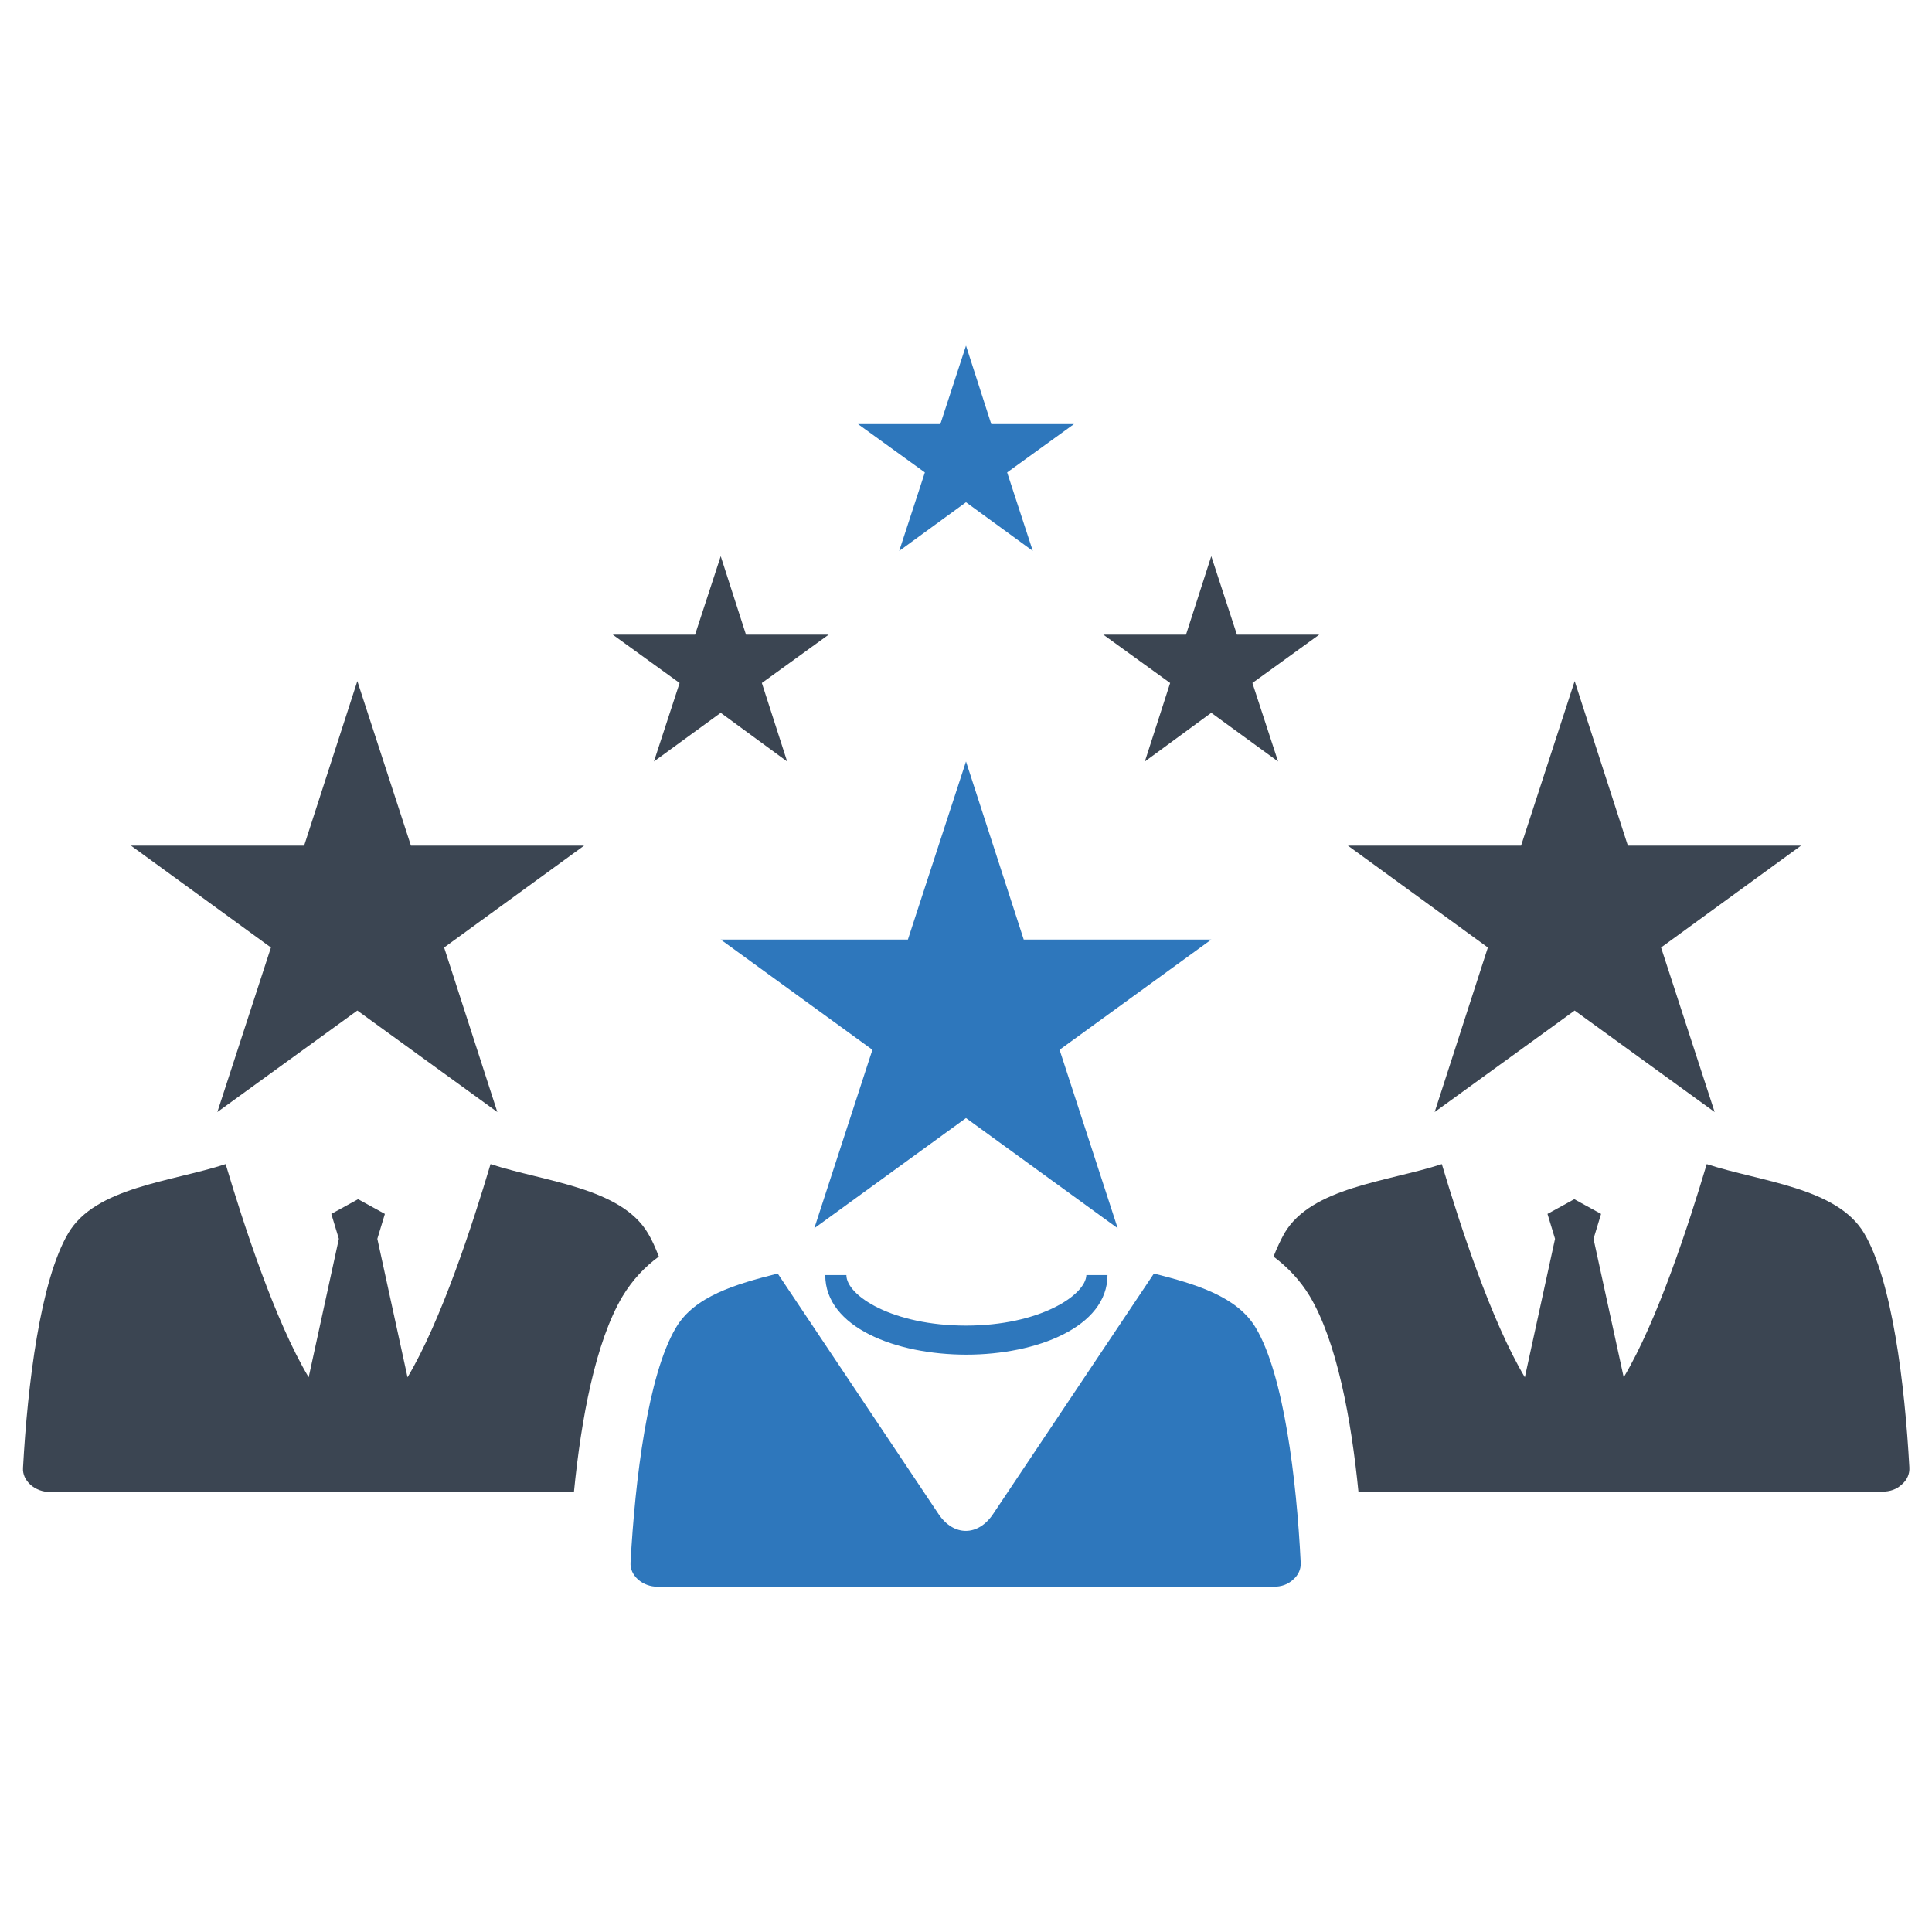
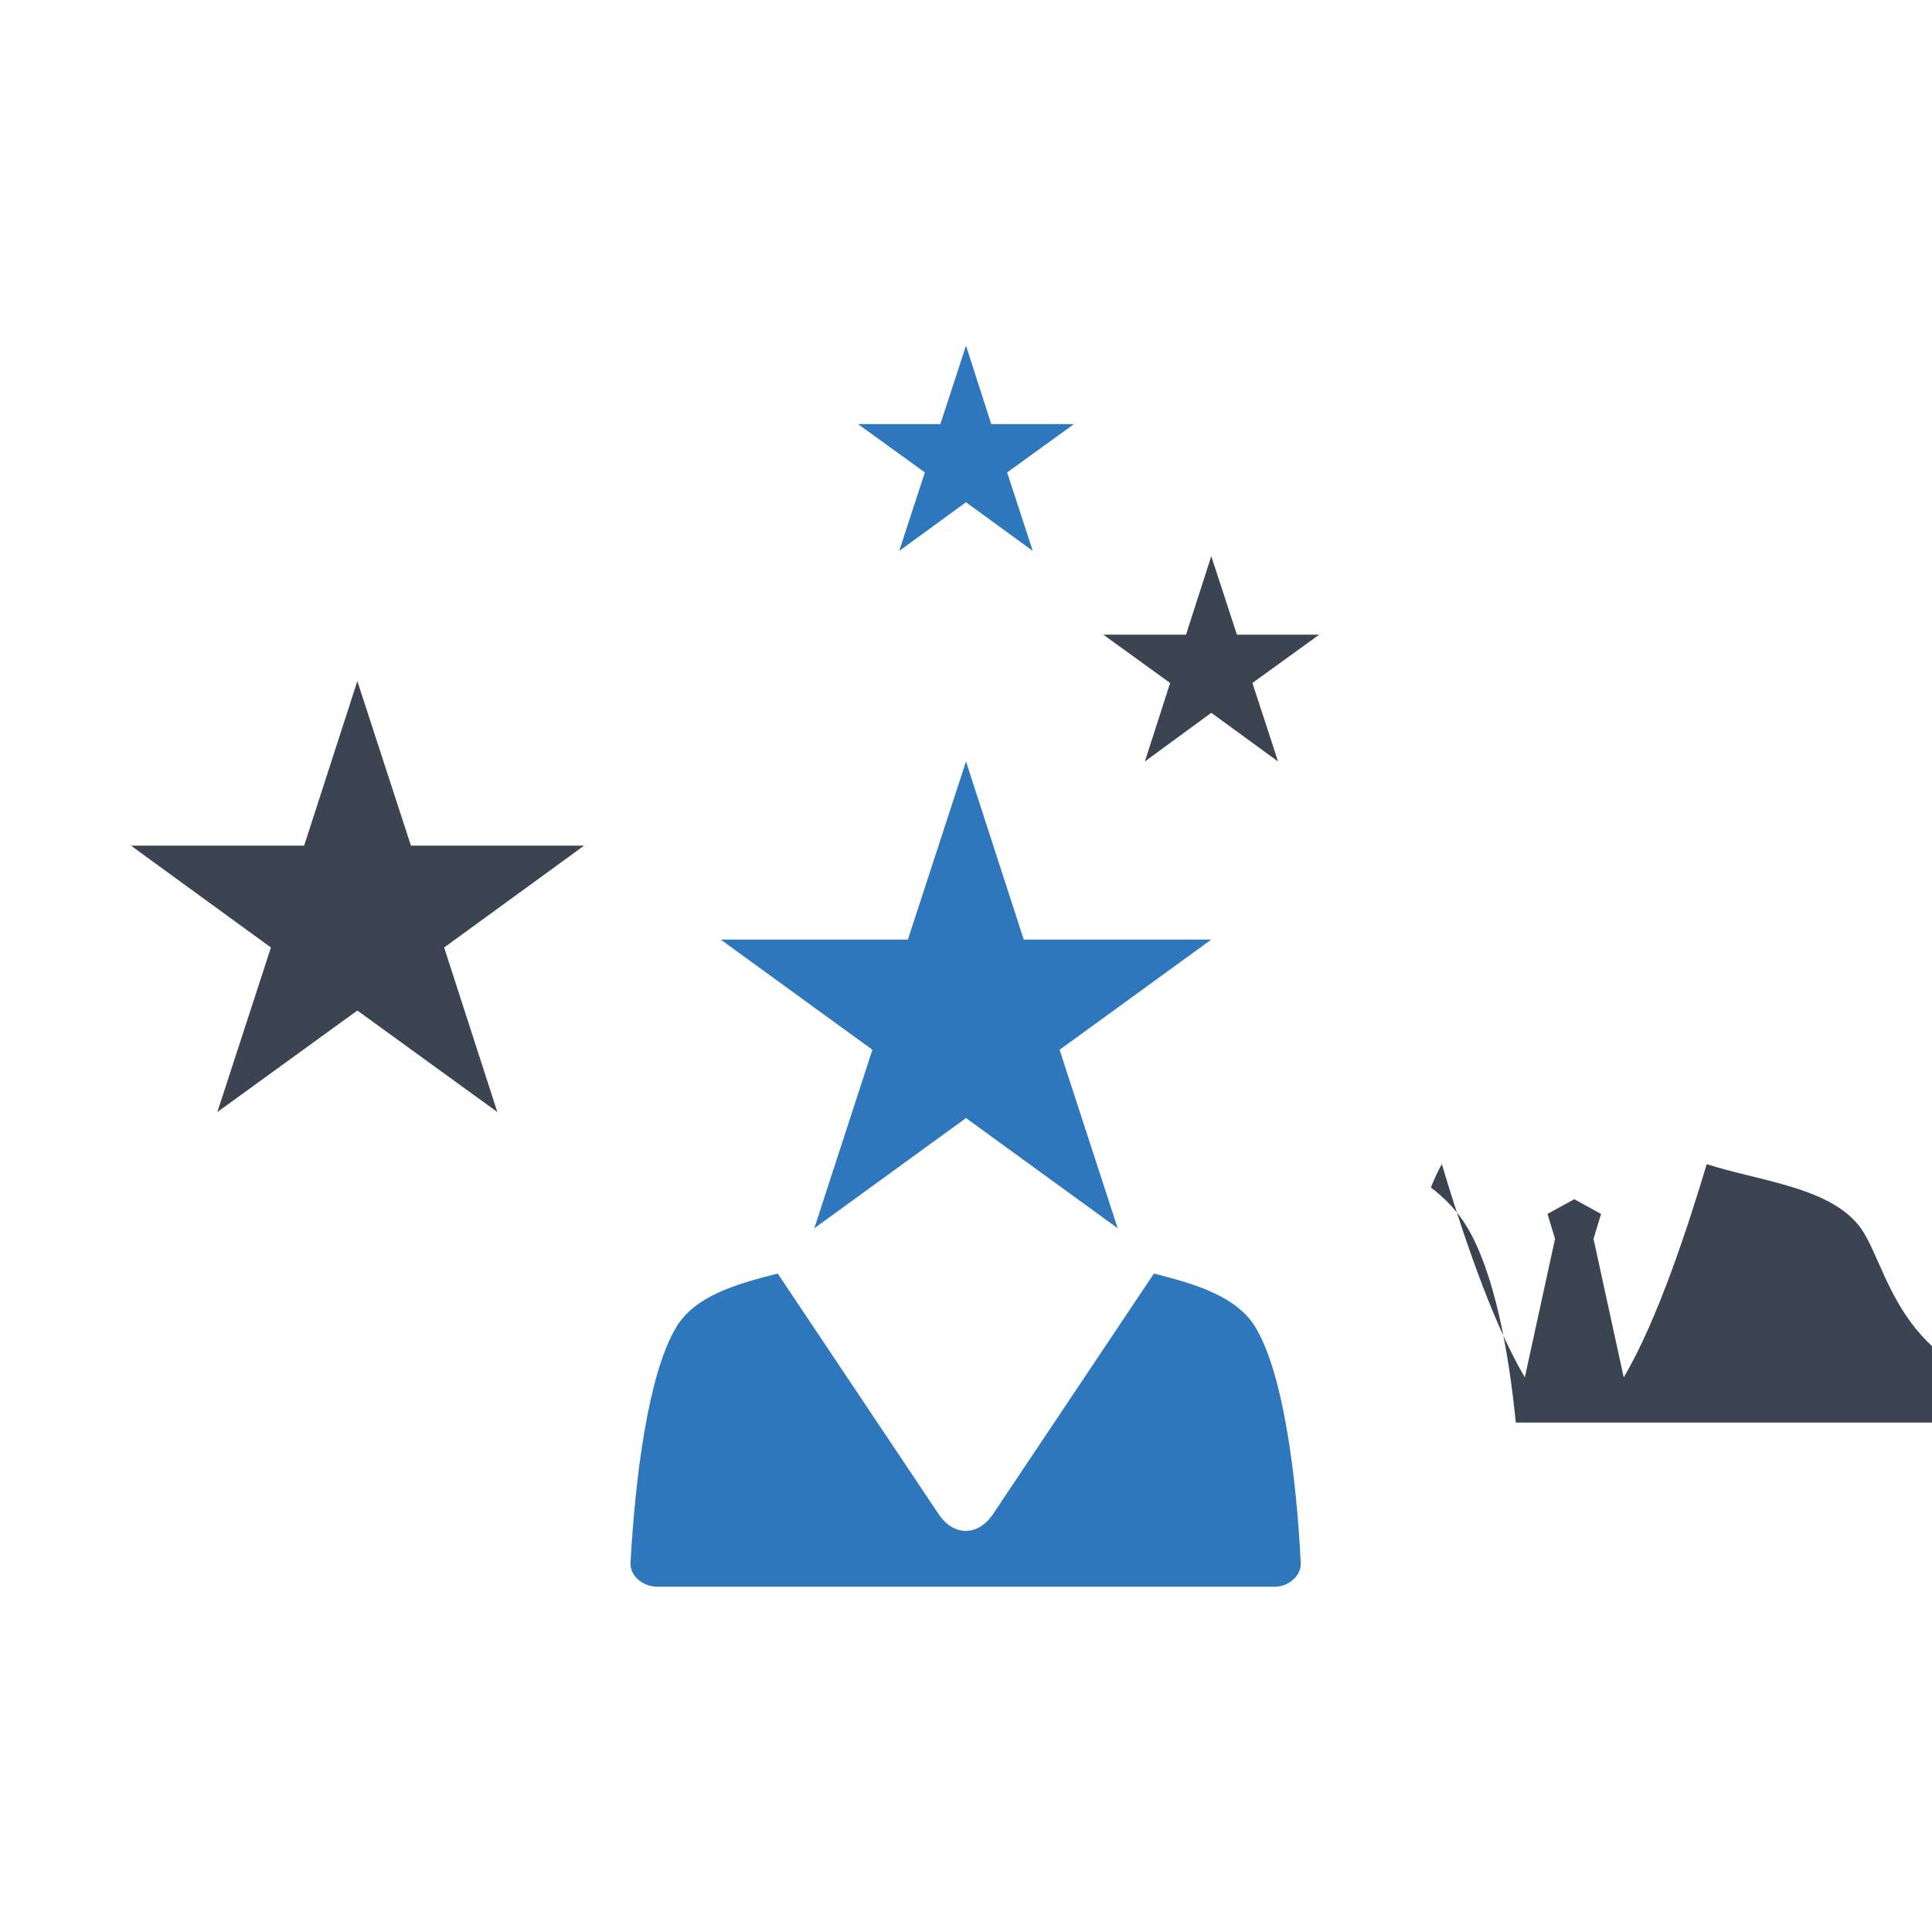
<svg xmlns="http://www.w3.org/2000/svg" version="1.1" id="Layer_1" x="0px" y="0px" viewBox="0 0 512 512" style="enable-background:new 0 0 512 512;" xml:space="preserve">
  <style type="text/css">
	.st0{fill:#2E77BC;}
	.st1{fill-rule:evenodd;clip-rule:evenodd;fill:#3B4552;}
	.st2{fill-rule:evenodd;clip-rule:evenodd;fill:#2E77BC;}
</style>
  <g>
    <path class="st0" d="M332.8,351.9c-4.9-8.3-15.9-11.6-27-14.4l-42.6,63.7c-4,6-10.5,6-14.5,0l-42.6-63.7c-11.1,2.8-22.1,6-27,14.4   c-7.4,12.5-10.8,40.1-12,62.2c-0.1,1.7,0.6,3.2,2,4.5c1.4,1.2,3.2,1.9,5.2,1.9h163.2c2.1,0,3.8-0.6,5.2-1.9c1.4-1.2,2.1-2.8,2-4.5   C343.6,391.9,340.2,364.3,332.8,351.9z" />
-     <path class="st0" d="M256,351.3c-19.4,0-31.7-7.9-31.7-13.4h-5.6c0,13.9,18.8,21.1,37.4,21.1s37.4-7.3,37.4-21.1h-5.6   C287.7,343.3,275.4,351.3,256,351.3z" />
-     <path class="st1" d="M494,326.8c-7.2-12.1-27.3-13.6-41.7-18.3c-4.8,16.1-13.1,41.6-22,56.5l-8-36.7l2-6.6l-7.1-3.9l-7.1,3.9l2,6.6   l-8,36.7c-8.9-14.9-17.2-40.4-22-56.5c-14.4,4.7-34.5,6.1-41.7,18.3c-1,1.8-2,3.9-2.9,6.2c3.7,2.8,7,6.2,9.6,10.5   c7.2,12.1,11,32.6,12.9,51.8h138.8c2.1,0,3.8-0.6,5.2-1.9c1.4-1.2,2.1-2.8,2-4.5C504.8,366.8,501.4,339.2,494,326.8z" />
-     <path class="st1" d="M165,343.5c2.6-4.3,5.9-7.8,9.6-10.5c-0.9-2.3-1.8-4.4-2.9-6.2c-7.2-12.1-27.3-13.6-41.7-18.3   c-4.8,16.1-13.1,41.6-22,56.5l-8-36.7l2-6.6l-7.1-3.9l-7.1,3.9l2,6.6l-8,36.7c-8.9-14.9-17.2-40.4-22-56.5   c-14.4,4.7-34.5,6.1-41.7,18.3c-7.4,12.5-10.8,40.1-12,62.2c-0.1,1.7,0.6,3.2,2,4.5c1.4,1.2,3.2,1.9,5.2,1.9h138.8   C154,376.1,157.8,355.6,165,343.5z" />
+     <path class="st1" d="M494,326.8c-7.2-12.1-27.3-13.6-41.7-18.3c-4.8,16.1-13.1,41.6-22,56.5l-8-36.7l2-6.6l-7.1-3.9l-7.1,3.9l2,6.6   l-8,36.7c-8.9-14.9-17.2-40.4-22-56.5c-1,1.8-2,3.9-2.9,6.2c3.7,2.8,7,6.2,9.6,10.5   c7.2,12.1,11,32.6,12.9,51.8h138.8c2.1,0,3.8-0.6,5.2-1.9c1.4-1.2,2.1-2.8,2-4.5C504.8,366.8,501.4,339.2,494,326.8z" />
    <polygon class="st1" points="94.7,180.5 108.9,224.1 154.8,224.1 117.7,251.1 131.8,294.7 94.7,267.8 57.6,294.7 71.8,251.1    34.7,224.1 80.6,224.1  " />
-     <polygon class="st1" points="191,147.4 197.7,168.2 219.6,168.2 201.9,181 208.6,201.8 191,188.9 173.3,201.8 180.1,181    162.4,168.2 184.2,168.2  " />
    <polygon class="st1" points="321,147.4 327.8,168.2 349.6,168.2 331.9,181 338.7,201.8 321,188.9 303.4,201.8 310.1,181    292.4,168.2 314.3,168.2  " />
-     <polygon class="st1" points="417.3,180.5 431.4,224.1 477.3,224.1 440.2,251.1 454.4,294.7 417.3,267.8 380.2,294.7 394.3,251.1    357.2,224.1 403.1,224.1  " />
    <polygon class="st2" points="256,201.8 271.3,249 321,249 280.8,278.2 296.2,325.5 256,296.3 215.8,325.5 231.2,278.2 191,249    240.6,249  " />
    <polygon class="st2" points="256,91.6 262.7,112.4 284.6,112.4 266.9,125.2 273.7,146 256,133.1 238.3,146 245.1,125.2    227.4,112.4 249.2,112.4  " />
  </g>
</svg>